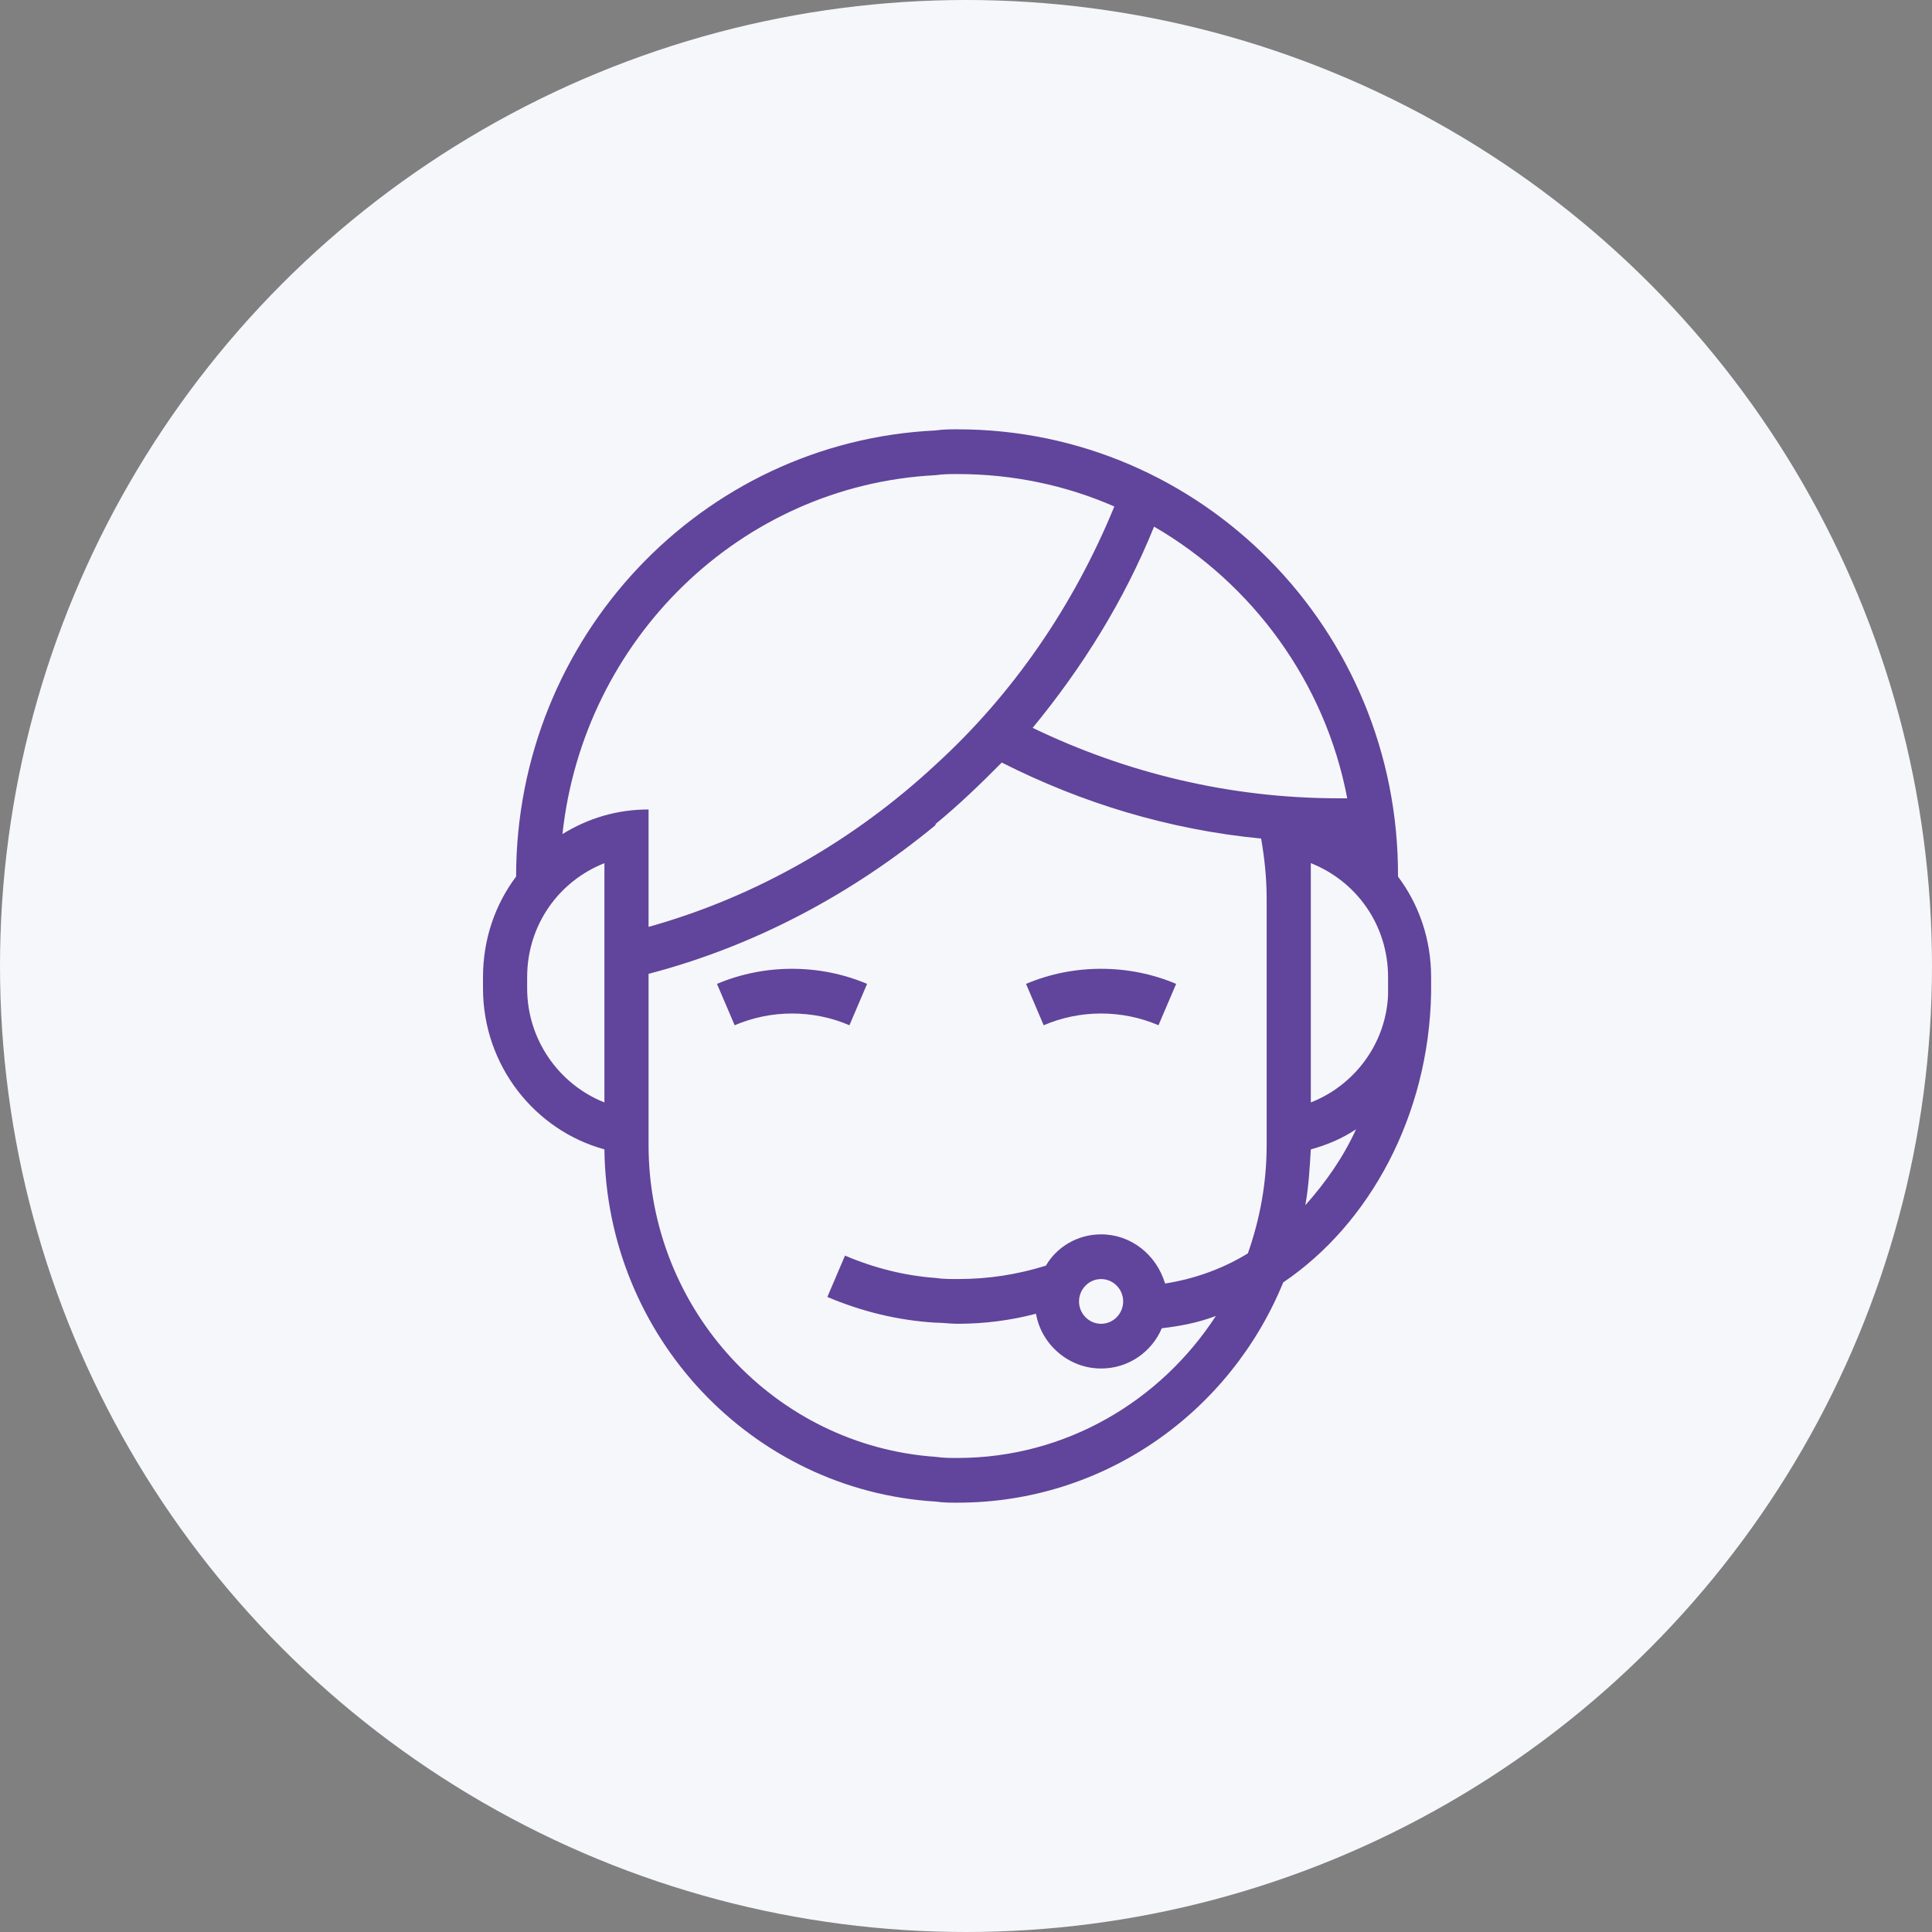
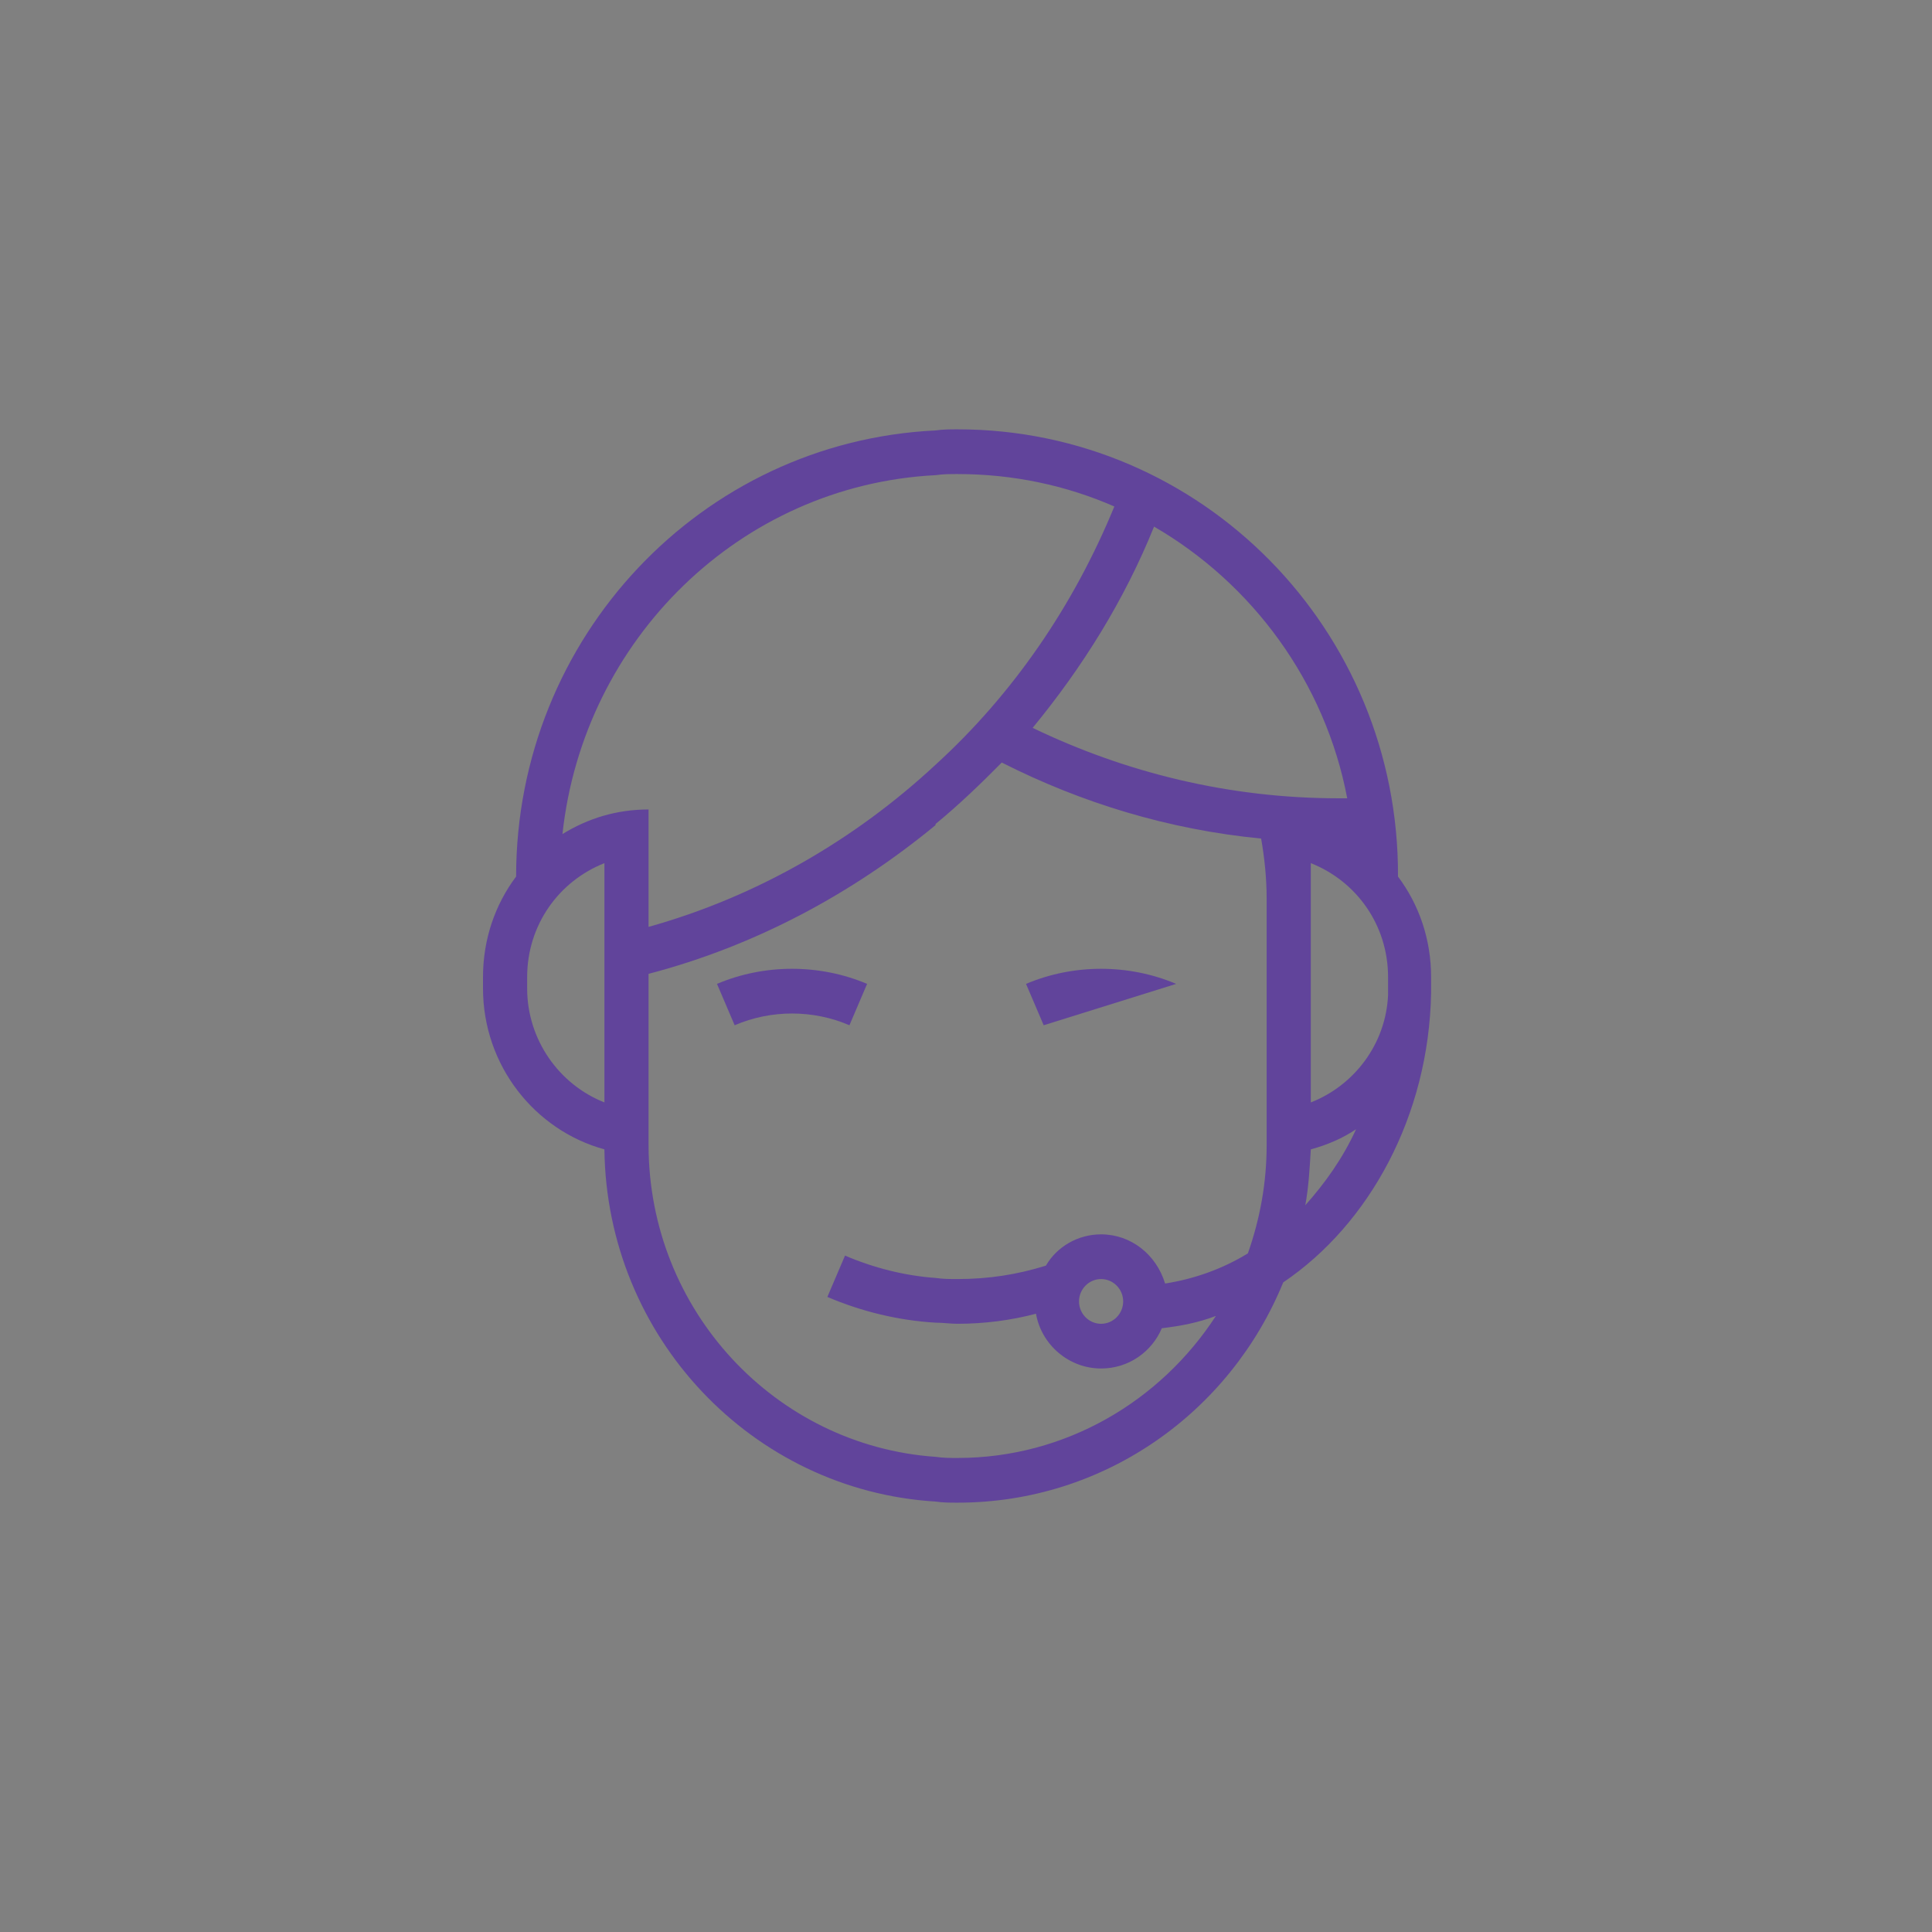
<svg xmlns="http://www.w3.org/2000/svg" width="108" height="108" viewBox="0 0 108 108" fill="none">
  <rect x="0" y="0" width="108" height="108" fill="#808080" stroke="none" />
-   <circle cx="54" cy="54" r="54" fill="#F5F7FA" />
  <path d="M40.08 55L41.068 57.312C43.104 56.437 45.448 56.437 47.484 57.312L48.471 55C45.819 53.875 42.733 53.875 40.08 55Z" fill="#61449B" />
-   <path d="M57.356 55L58.343 57.312C60.379 56.437 62.724 56.437 64.76 57.312L65.747 55C63.094 53.875 60.009 53.875 57.356 55Z" fill="#61449B" />
+   <path d="M57.356 55L58.343 57.312L65.747 55C63.094 53.875 60.009 53.875 57.356 55Z" fill="#61449B" />
  <path d="M78.149 49C78.211 35.188 67.166 24 53.531 24C53.1 24 52.729 24 52.297 24.062C39.217 24.688 28.851 35.625 28.851 49C27.679 50.562 27 52.5 27 54.625V55.25C27 59.562 29.9 63.187 33.787 64.25C33.911 74.75 42.055 83.313 52.297 83.938C52.729 84 53.099 84 53.531 84C61.737 84 68.77 78.938 71.732 71.687C76.545 68.437 79.876 62.374 80 55.5V54.625C80 52.5 79.321 50.563 78.149 49L78.149 49ZM52.297 26.563C52.729 26.5 53.099 26.5 53.531 26.5C56.616 26.5 59.578 27.125 62.292 28.313C60.01 33.875 56.616 38.813 52.297 42.75C47.793 46.938 42.302 50.125 36.255 51.813V45.25C34.465 45.25 32.861 45.75 31.442 46.625C32.615 35.75 41.376 27.125 52.297 26.562V26.563ZM33.787 61.626C31.257 60.626 29.468 58.126 29.468 55.251V54.626C29.468 51.688 31.258 49.251 33.787 48.251V61.626ZM70.807 64C70.807 66.125 70.437 68.125 69.758 70.063C68.339 70.938 66.735 71.5 65.13 71.75C64.637 70.126 63.218 69.001 61.552 69.001C60.256 69.001 59.084 69.688 58.467 70.75C56.862 71.251 55.258 71.5 53.531 71.5C53.099 71.5 52.729 71.5 52.297 71.438C50.569 71.313 48.841 70.876 47.237 70.188L46.25 72.5C48.163 73.313 50.199 73.813 52.297 73.938C52.729 73.938 53.099 74 53.531 74C55.012 74 56.493 73.813 57.912 73.438C58.221 75.188 59.763 76.5 61.552 76.5C63.095 76.5 64.39 75.563 64.946 74.25C65.995 74.125 66.982 73.938 67.969 73.562C64.884 78.313 59.577 81.501 53.531 81.501C53.099 81.501 52.729 81.501 52.297 81.438C43.351 80.814 36.255 73.251 36.255 64.001V54.438C42.239 52.875 47.669 49.938 52.297 46.125V46.063C53.593 45 54.827 43.813 55.999 42.626C60.441 44.876 65.315 46.376 70.498 46.876C70.683 47.938 70.807 49.063 70.807 50.251L70.807 64ZM62.786 72.751C62.786 73.438 62.231 74.001 61.552 74.001C60.873 74.001 60.318 73.438 60.318 72.751C60.318 72.063 60.873 71.5 61.552 71.5C62.231 71.5 62.786 72.063 62.786 72.751ZM57.726 40.688C60.503 37.313 62.848 33.563 64.513 29.438C70.005 32.625 74.077 38.125 75.311 44.625H74.817C68.709 44.625 62.909 43.188 57.726 40.688ZM72.967 67.375C73.152 66.375 73.213 65.313 73.275 64.25C74.201 64 75.065 63.625 75.805 63.125C75.064 64.75 74.078 66.125 72.967 67.375ZM77.594 54.938V55.626C77.471 58.376 75.682 60.688 73.275 61.626L73.275 48.25C75.805 49.25 77.594 51.687 77.594 54.625L77.594 54.938Z" fill="#61449B" />
</svg>